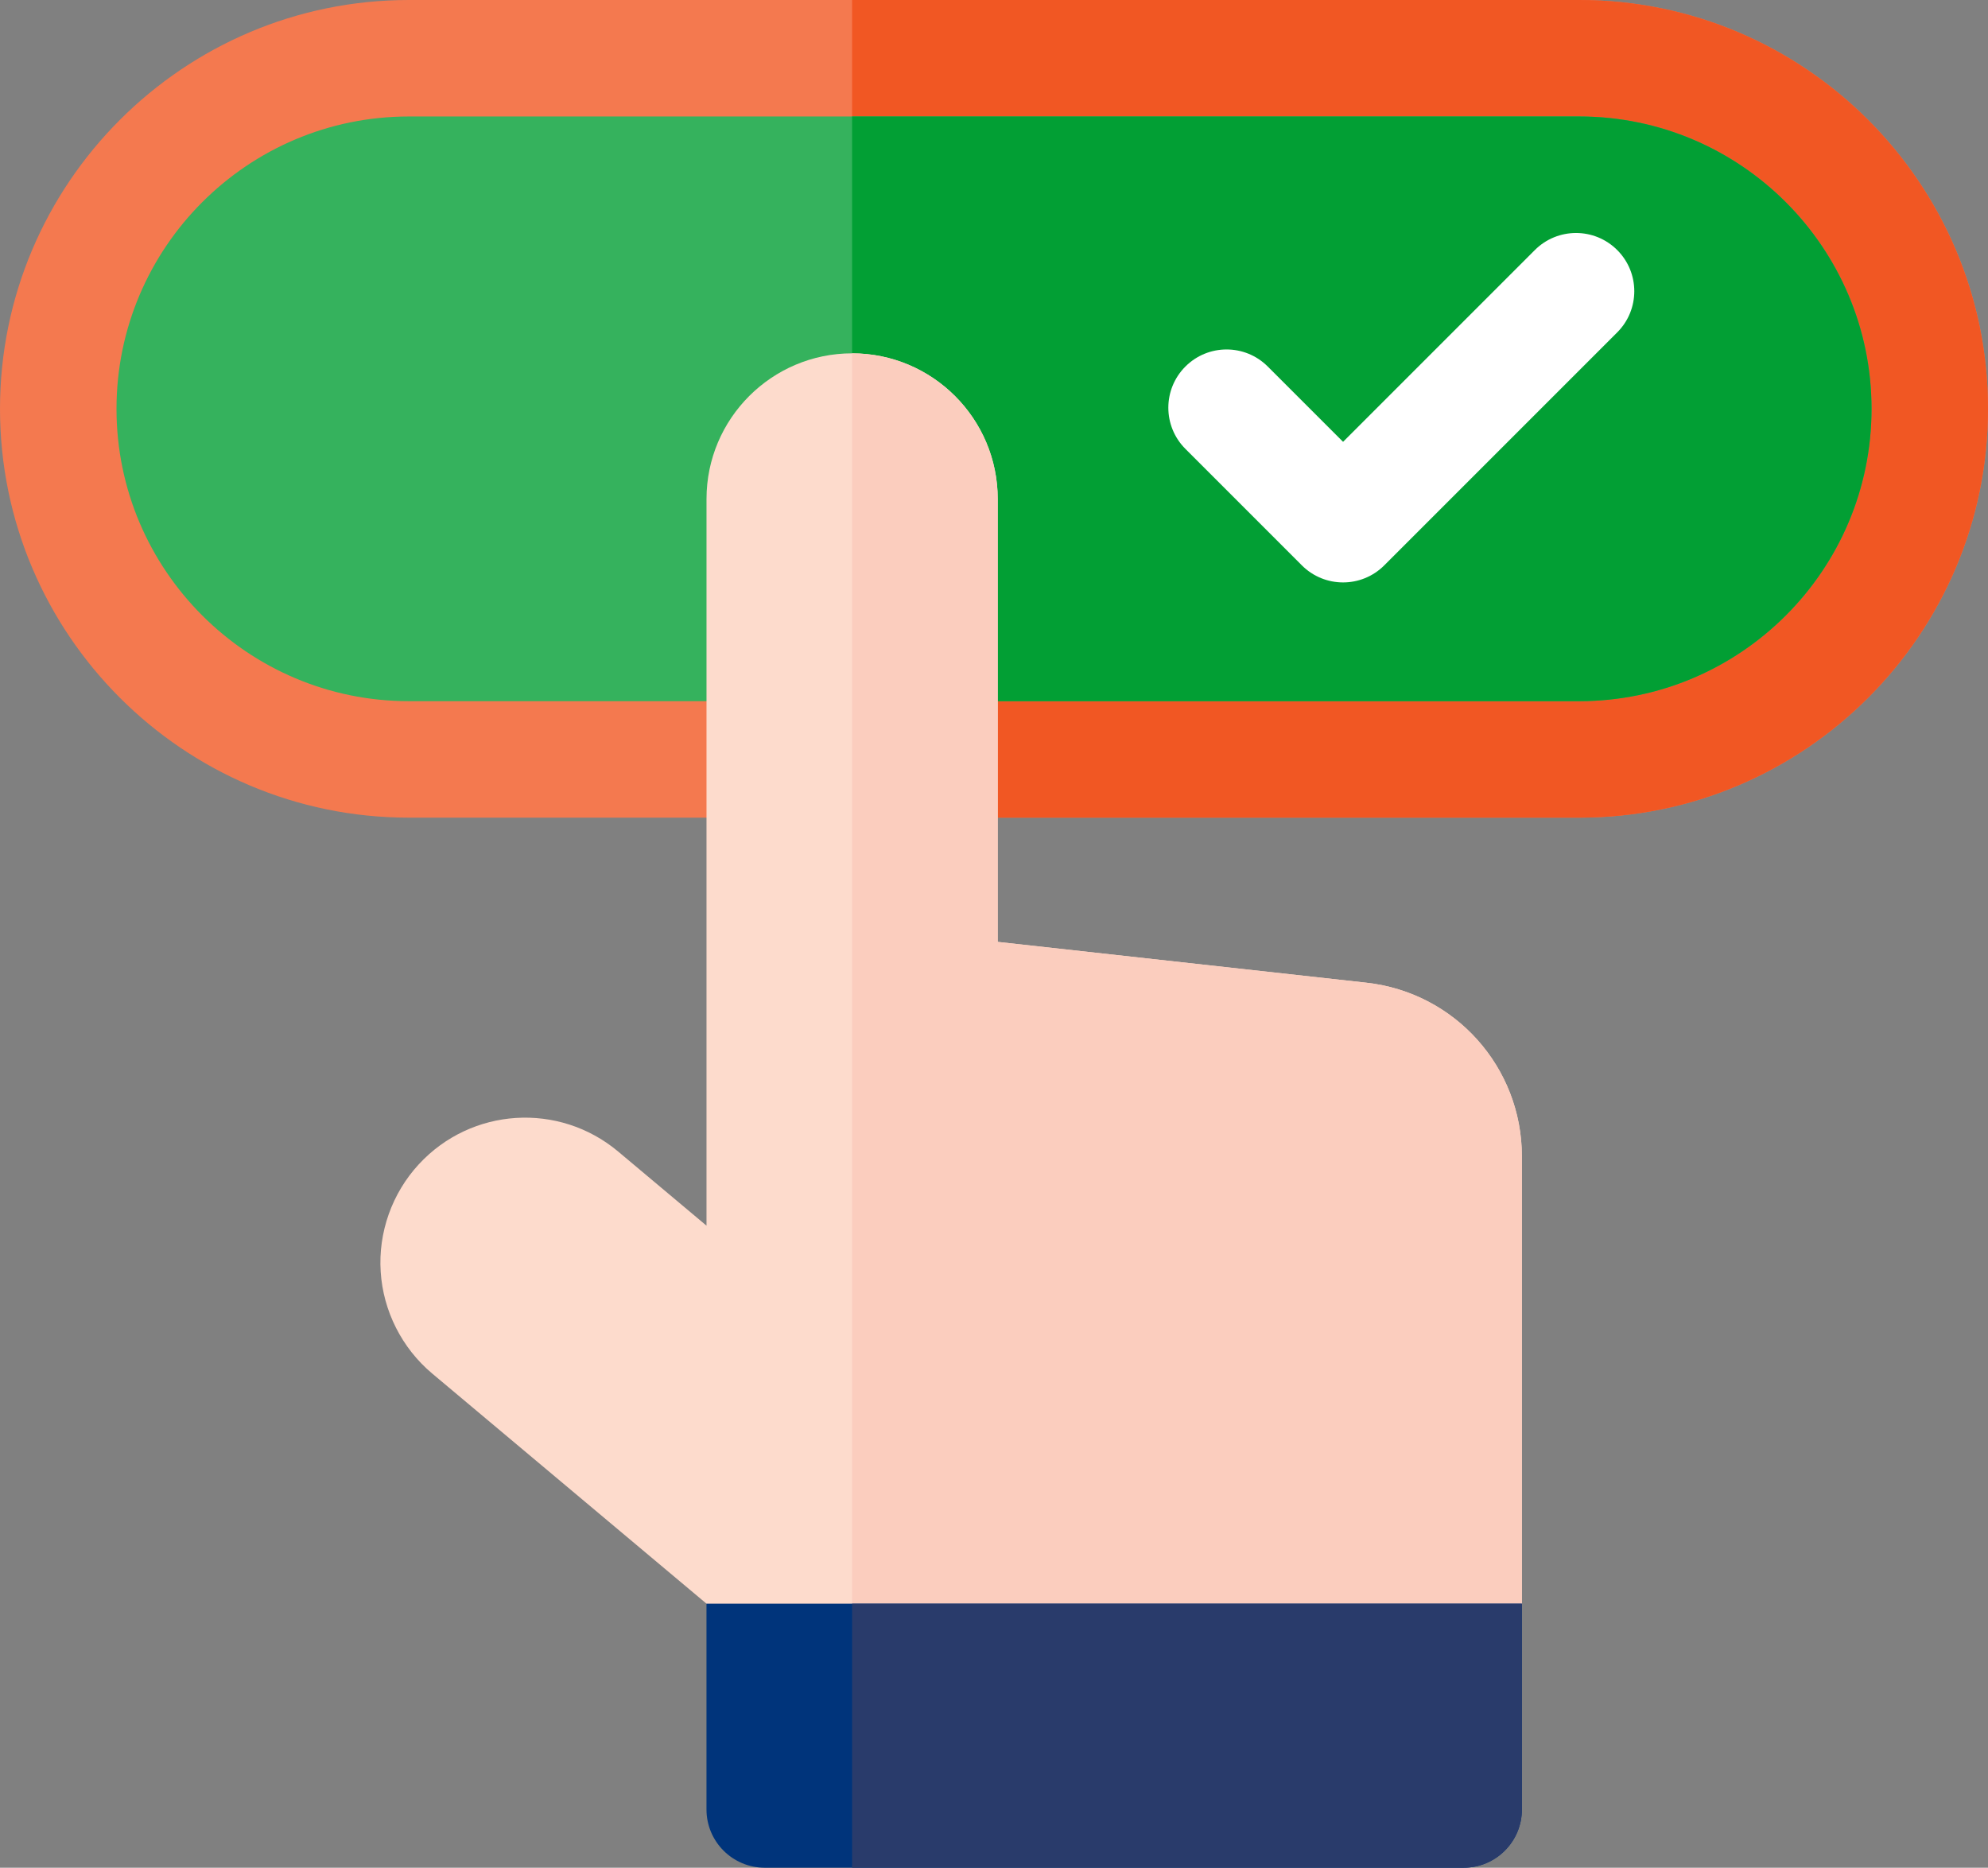
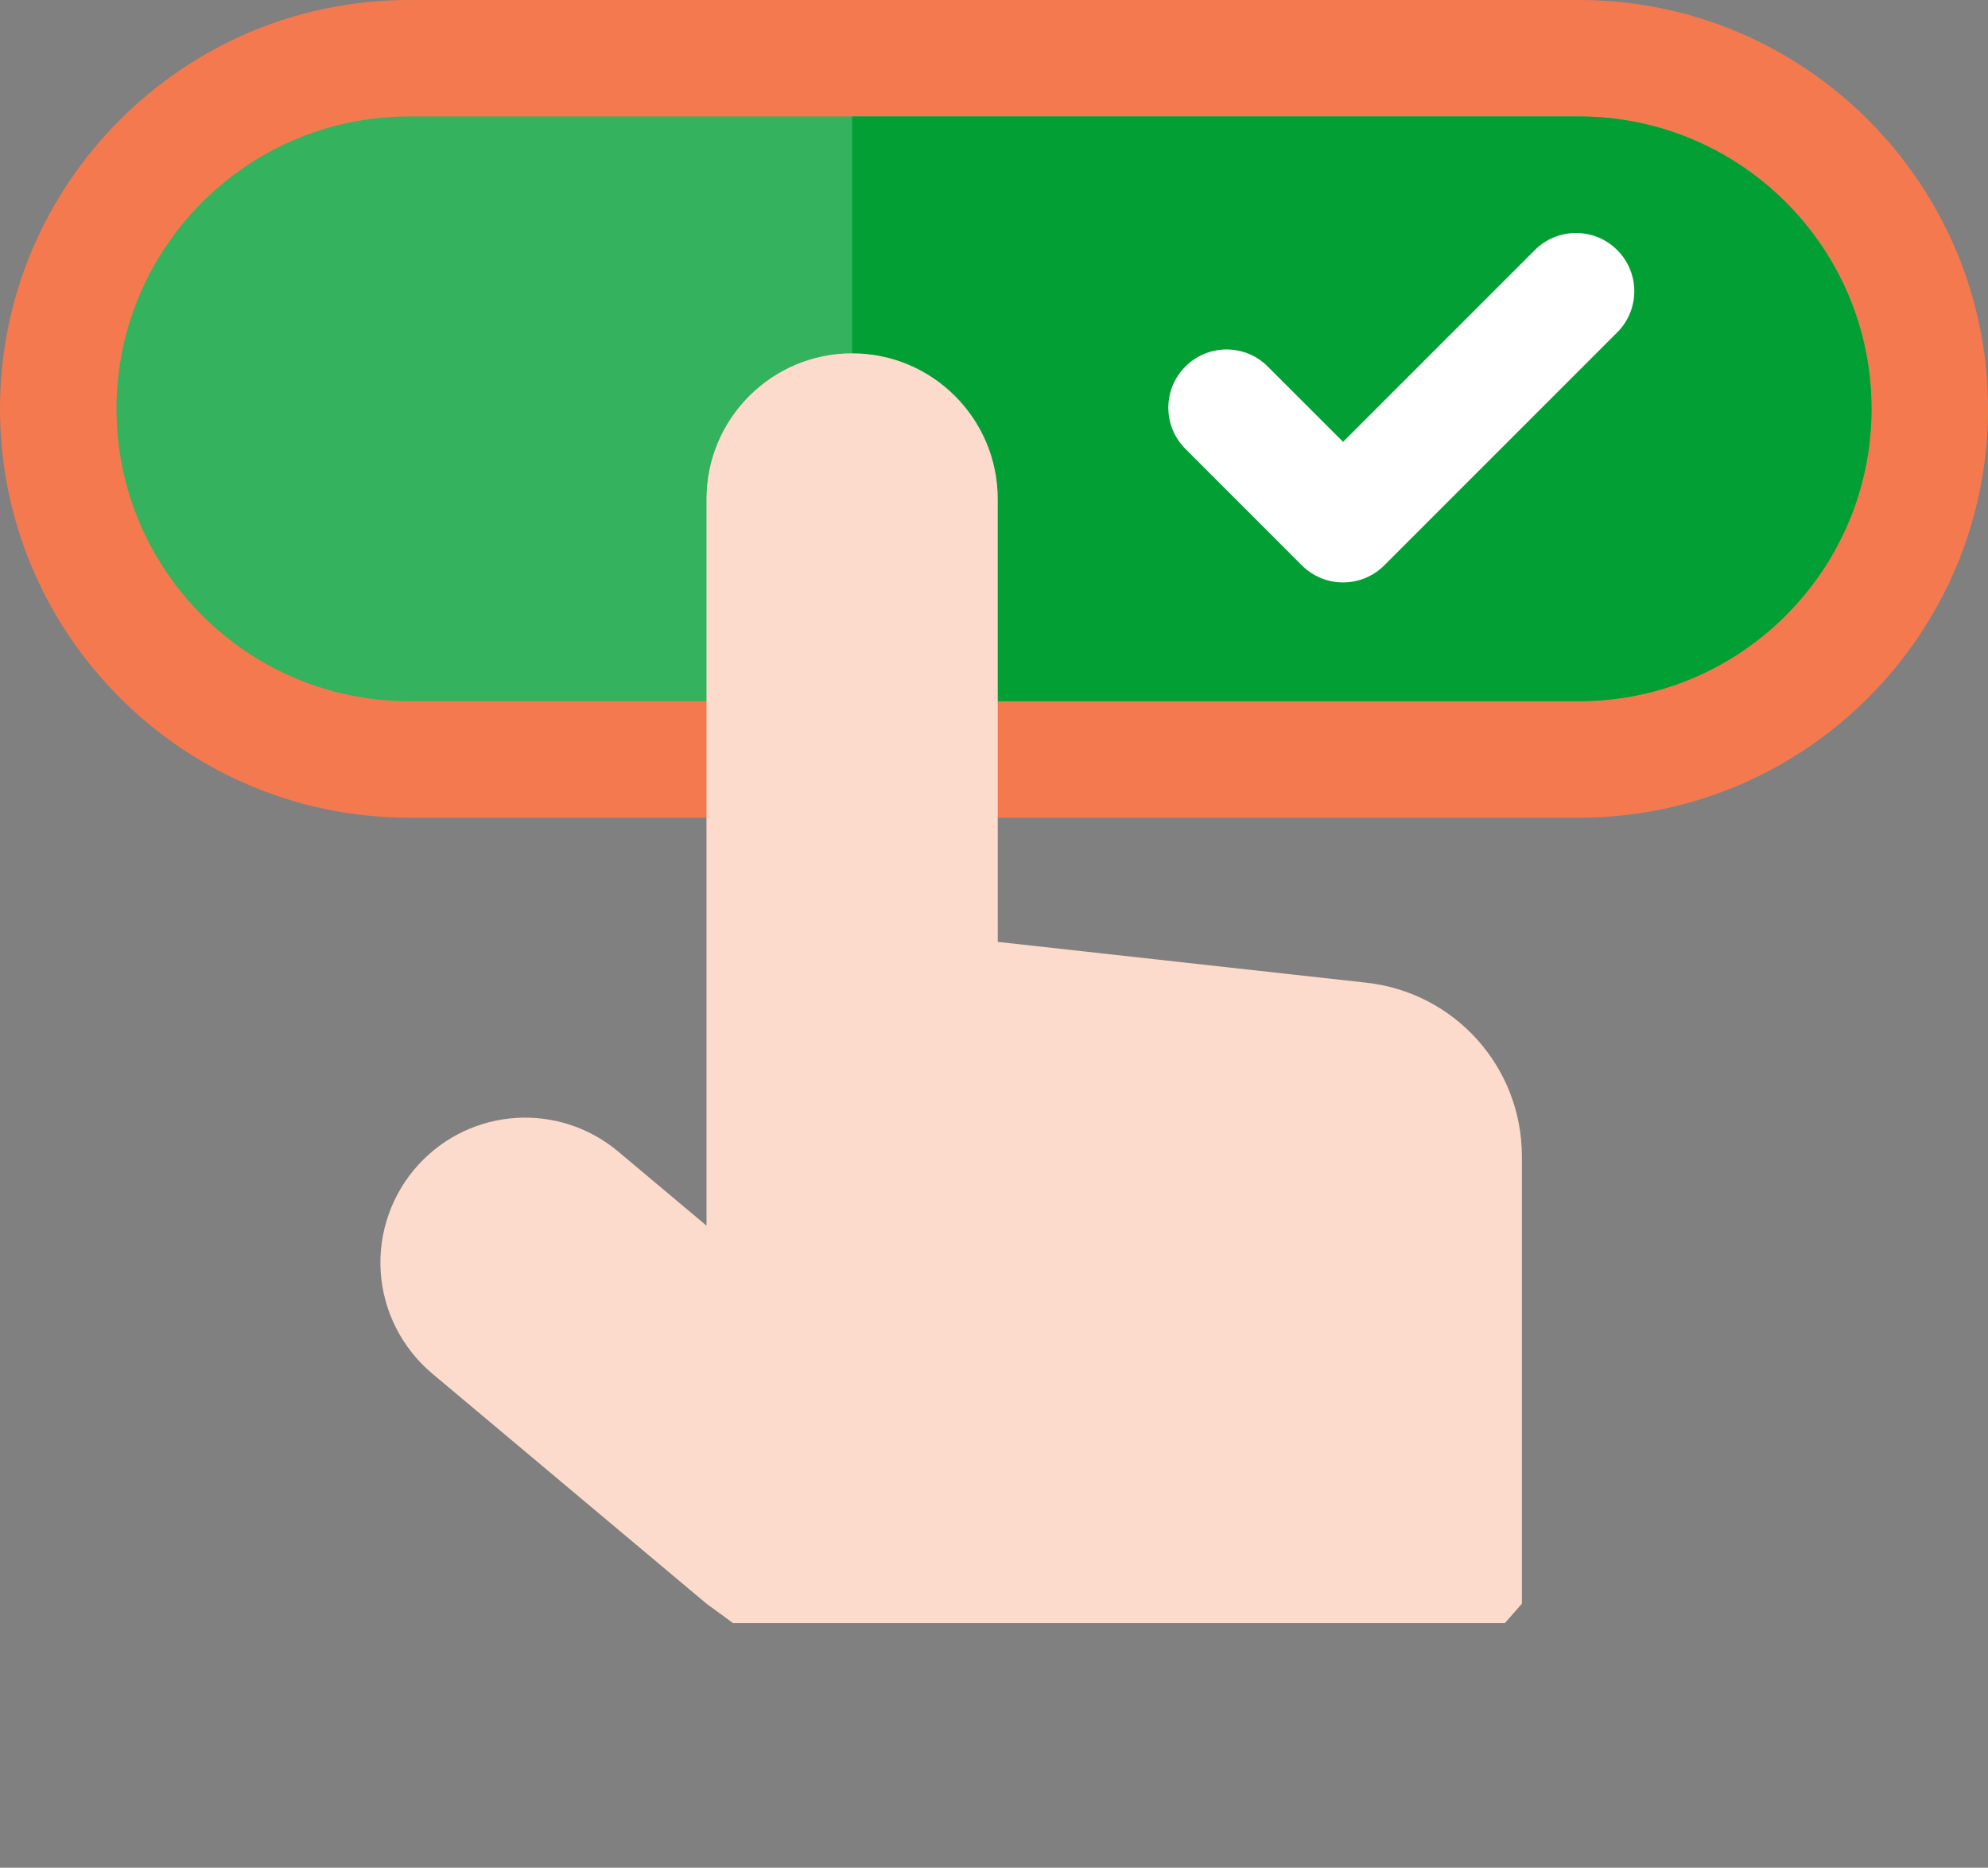
<svg xmlns="http://www.w3.org/2000/svg" version="1.1" id="Layer_1" x="0px" y="0px" width="81.48px" height="76.547px" viewBox="0 0 81.48 76.547" enable-background="new 0 0 81.48 76.547" xml:space="preserve">
  <rect x="0" y="0" width="81.48" height="76.547" fill="#808080" stroke="none" />
  <g>
    <path fill="#F4794F" d="M64.725,0H16.756C7.517,0,0,7.517,0,16.755S7.516,33.51,16.754,33.511h0.001h0.001h47.969   c9.239,0,16.756-7.517,16.756-16.756C81.48,7.517,73.964,0,64.725,0z" />
-     <path fill="#F15723" d="M81.48,16.756c0,9.238-7.517,16.756-16.756,16.756H34.924V0h29.801C73.964,0,81.48,7.516,81.48,16.756z" />
    <path fill="#35B25D" d="M64.725,28.737H16.756c-6.606,0-11.981-5.375-11.981-11.981S10.149,4.774,16.756,4.774h47.969   c6.606,0,11.981,5.375,11.981,11.981S71.331,28.737,64.725,28.737z" />
    <path fill="#029F34" d="M76.706,16.756c0,6.606-5.374,11.981-11.981,11.981H34.924V4.774h29.801   C71.332,4.774,76.706,10.148,76.706,16.756z" />
    <path fill="#FDDBCC" d="M62.376,47.394v18.332l-0.698,0.796H30.045l-1.089-0.797l-11.247-9.436   c-1.236-1.039-2.005-2.559-2.106-4.169c-0.104-1.612,0.466-3.216,1.563-4.403c2.153-2.332,5.743-2.559,8.174-0.519l3.617,3.035   V20.449c0-3.291,2.677-5.968,5.968-5.968s5.968,2.677,5.968,5.968v18.153l15.11,1.673C59.636,40.678,62.376,43.738,62.376,47.394   L62.376,47.394z" />
-     <path fill="#FBCDBE" d="M62.376,47.394v18.332l-0.699,0.796H34.924v-52.04c3.291,0,5.968,2.677,5.968,5.968v18.153l15.11,1.673   C59.636,40.678,62.376,43.738,62.376,47.394L62.376,47.394z" />
-     <path fill="#00347B" d="M62.376,65.725v8.435c0,1.318-1.07,2.387-2.388,2.387H31.343c-1.317,0-2.387-1.069-2.387-2.387v-8.435   H62.376z" />
-     <path fill="#293B6B" d="M62.376,65.725v8.435c0,1.318-1.07,2.387-2.388,2.387H34.924V65.725H62.376z" />
    <path fill="#FFFFFF" d="M66.283,10.248c-0.932-0.932-2.443-0.932-3.376,0l-7.86,7.86l-3.087-3.086   c-0.932-0.933-2.443-0.933-3.375,0c-0.933,0.932-0.933,2.443,0,3.375l4.773,4.774c0.933,0.932,2.444,0.933,3.377,0l9.548-9.548   C67.216,12.691,67.216,11.18,66.283,10.248L66.283,10.248z" />
  </g>
</svg>